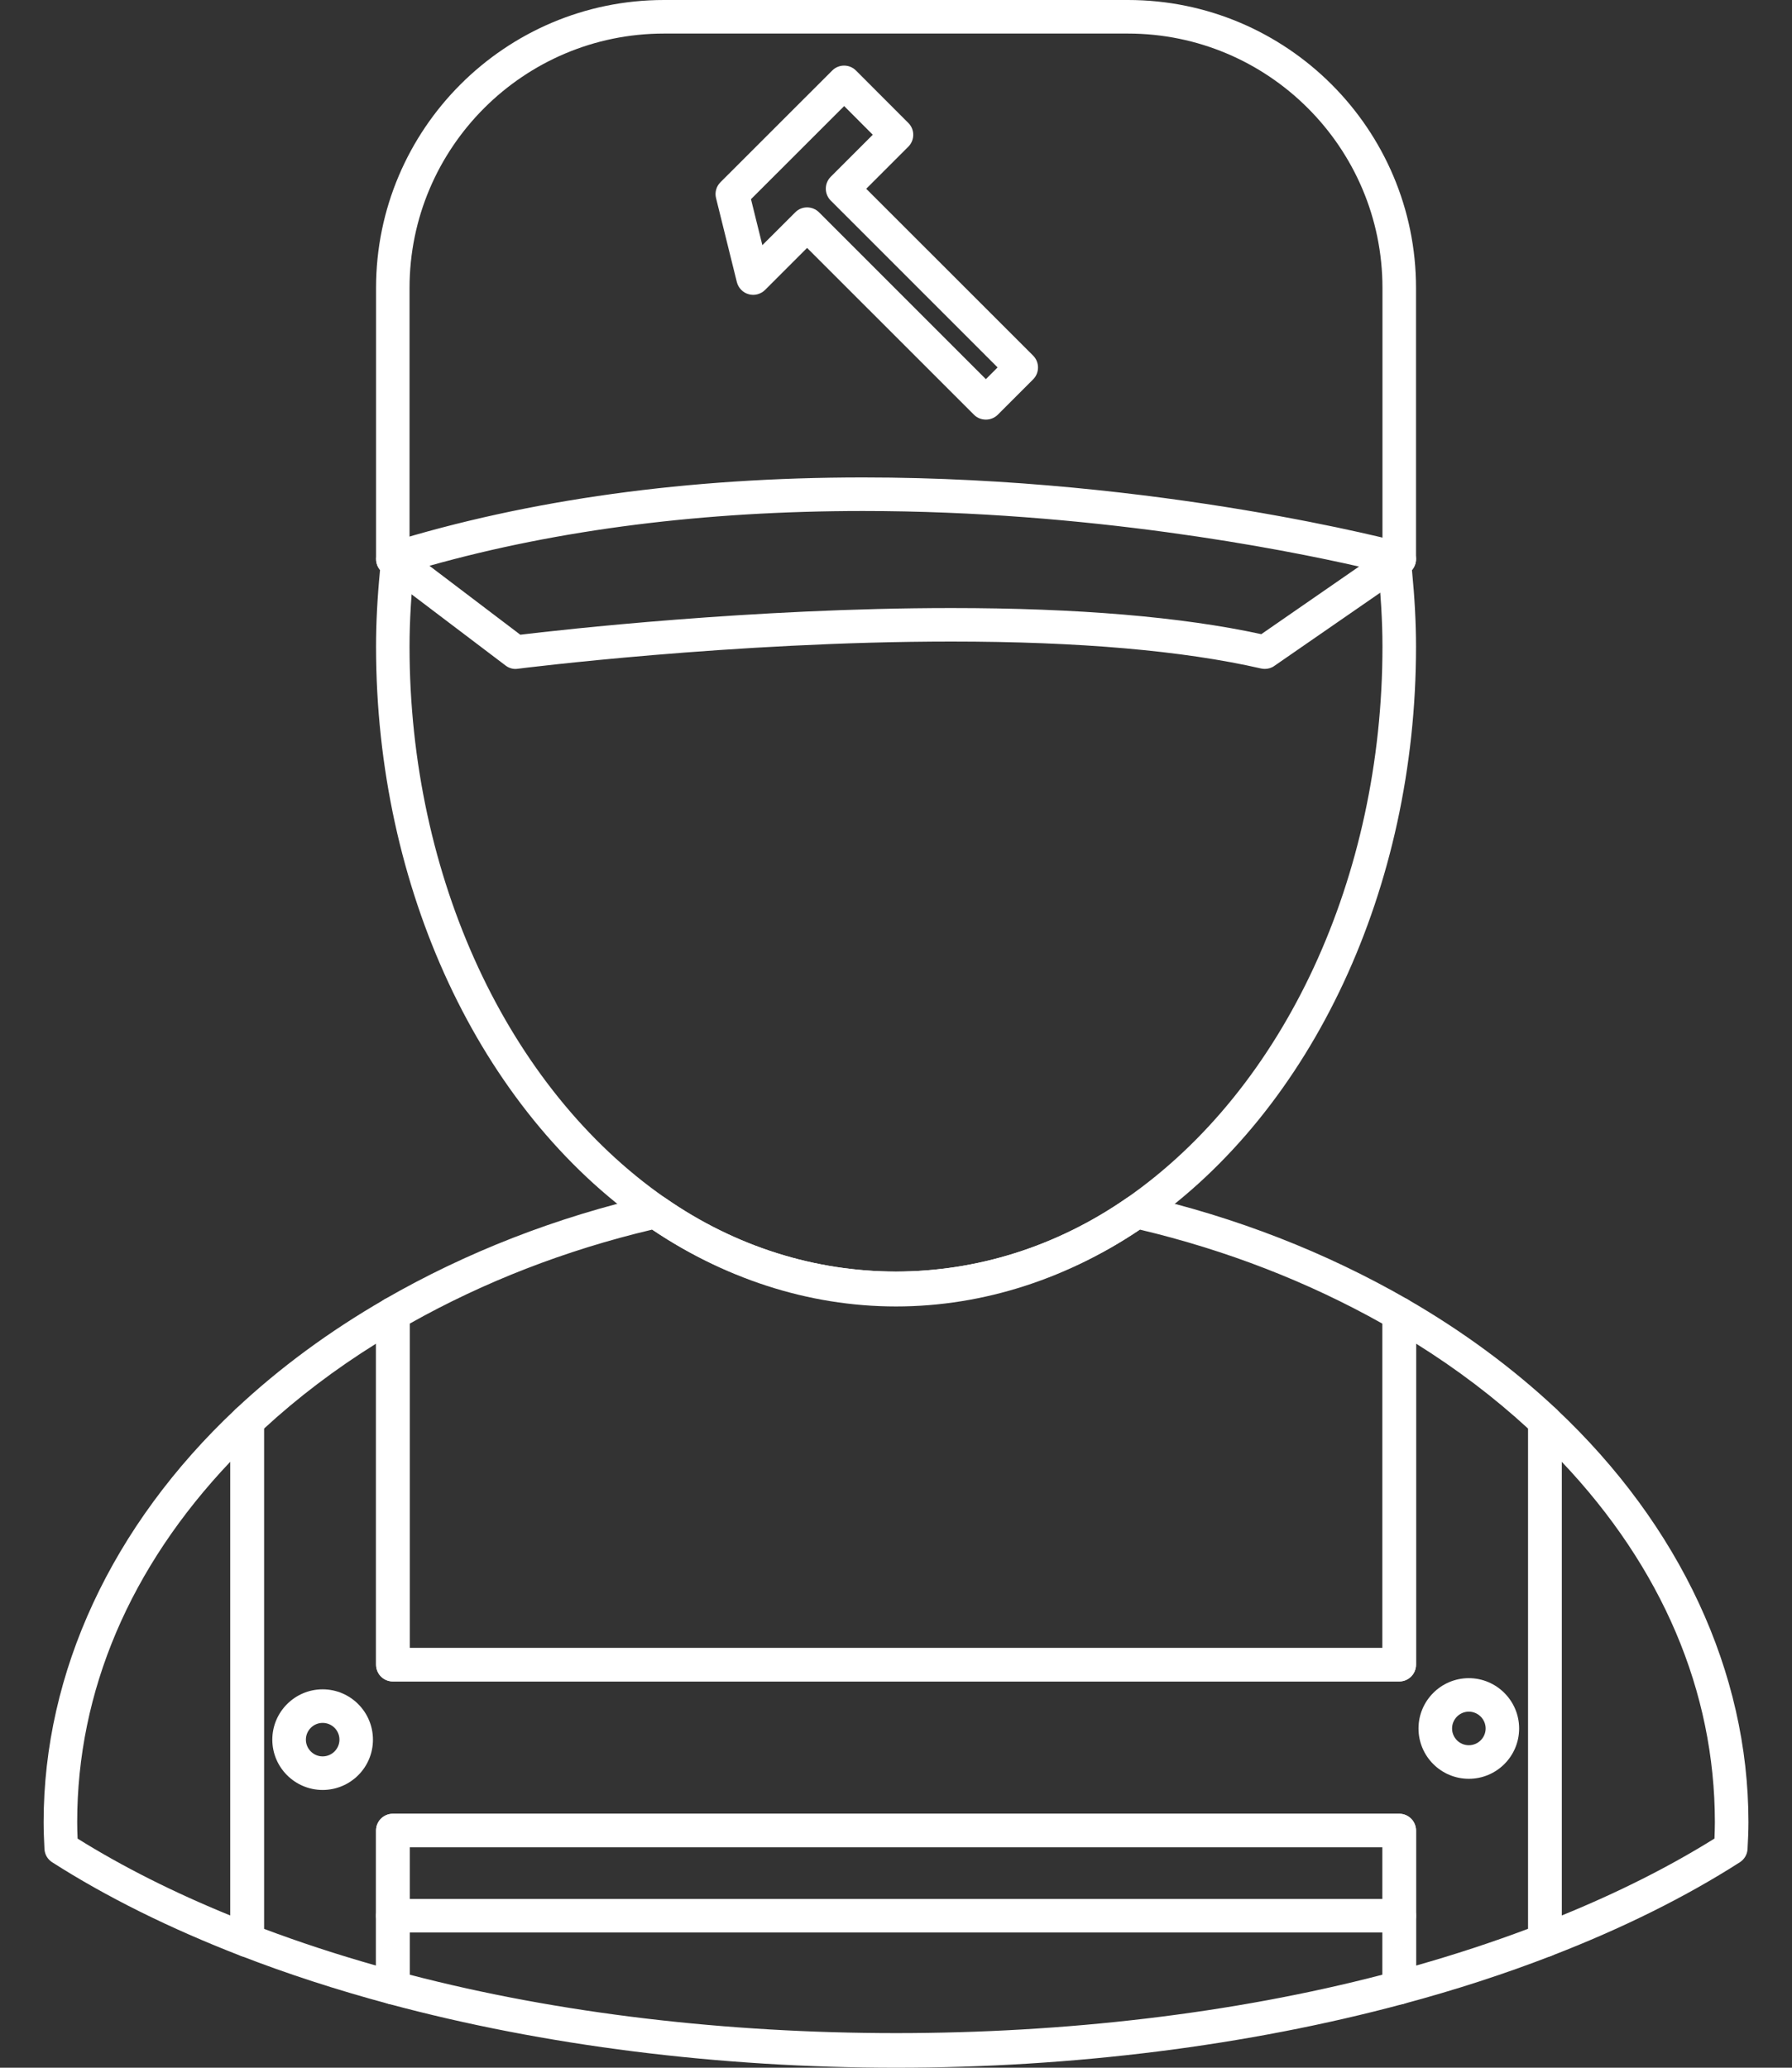
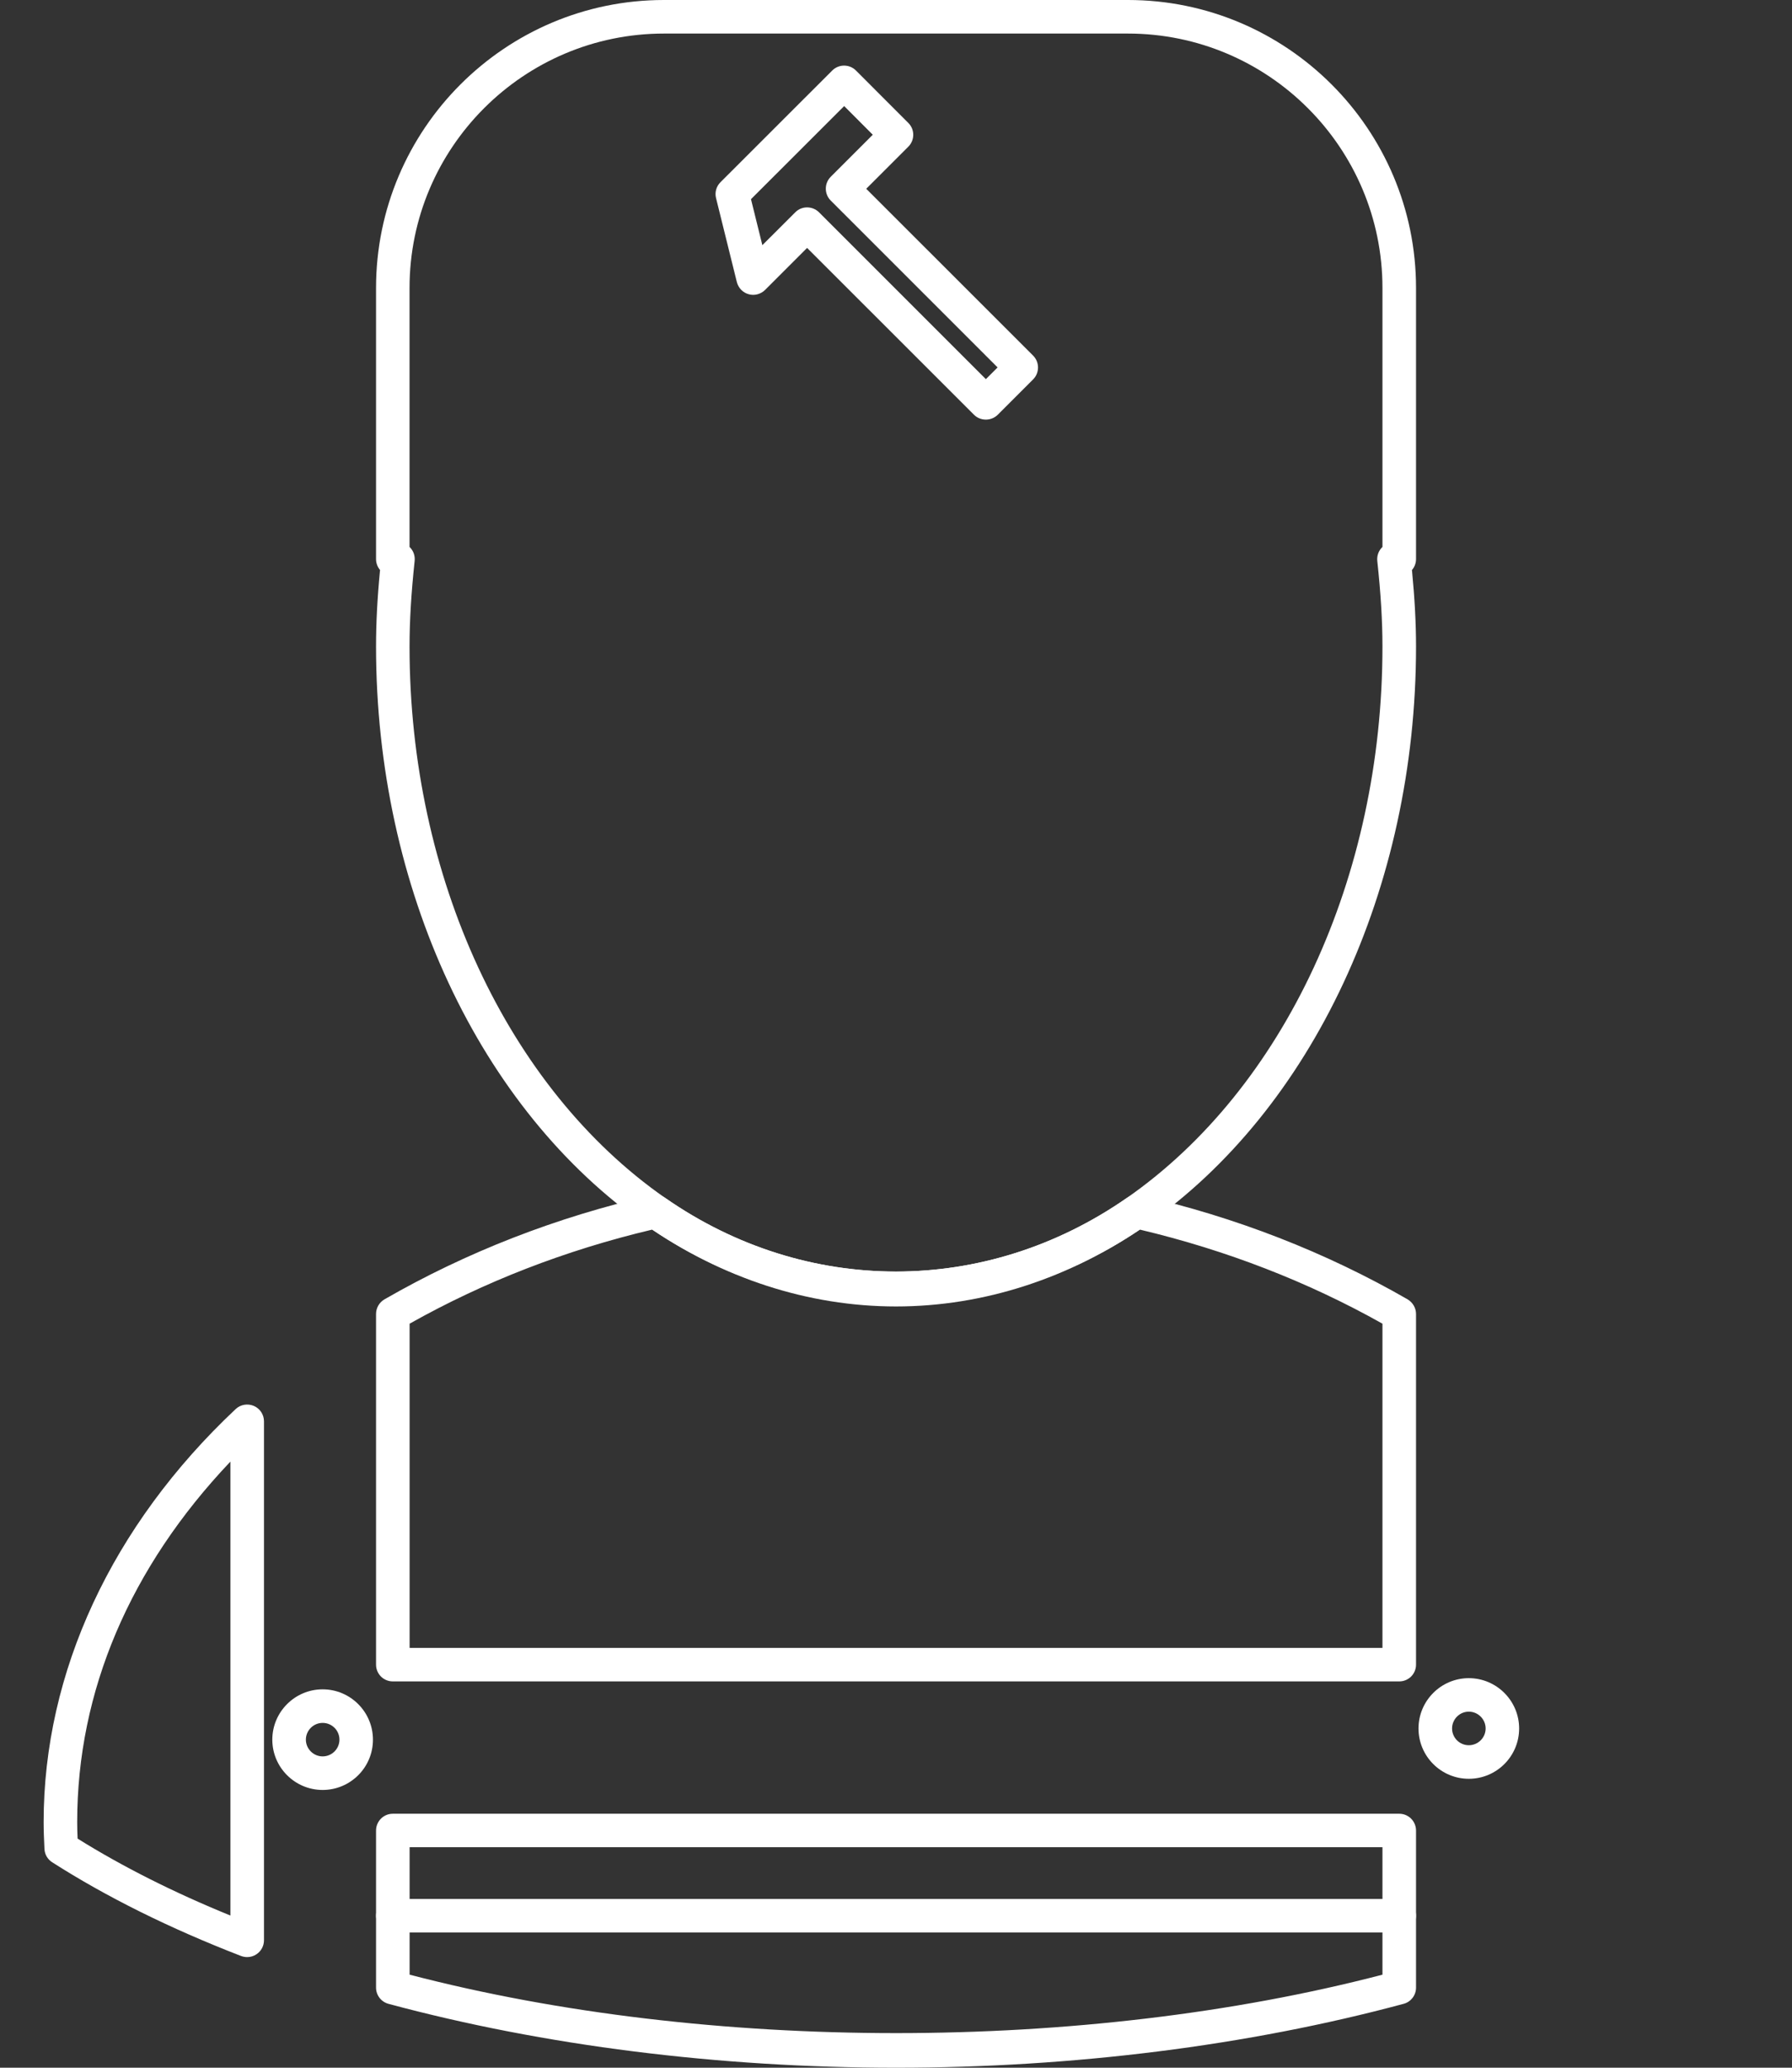
<svg xmlns="http://www.w3.org/2000/svg" width="26" height="30" viewBox="0 0 26 30" fill="none">
  <rect x="0" y="0" width="26" height="30" fill="#333333" stroke="none" />
-   <path d="M18.351 9.705C18.333 9.705 18.315 9.703 18.297 9.699C17.166 9.44 15.654 9.308 13.803 9.308C10.635 9.308 7.542 9.699 7.511 9.703C7.448 9.713 7.384 9.694 7.334 9.655L5.553 8.306C5.481 8.251 5.445 8.159 5.461 8.07C5.477 7.98 5.541 7.907 5.628 7.879C7.666 7.247 9.986 6.927 12.522 6.927C16.831 6.927 20.332 7.868 20.367 7.877C20.458 7.902 20.526 7.977 20.542 8.071C20.558 8.164 20.518 8.258 20.441 8.312L18.49 9.661C18.449 9.691 18.4 9.705 18.351 9.705ZM6.231 8.209L7.549 9.209C8.107 9.142 10.923 8.822 13.803 8.822C15.634 8.822 17.147 8.95 18.3 9.201L19.718 8.22C18.599 7.966 15.798 7.414 12.521 7.414C10.223 7.414 8.109 7.681 6.231 8.209Z" fill="white" />
  <path d="M14.304 6.088C14.241 6.088 14.179 6.065 14.132 6.018L11.71 3.597L11.1 4.207C11.038 4.268 10.946 4.293 10.863 4.269C10.778 4.246 10.713 4.178 10.691 4.093L10.389 2.874C10.368 2.791 10.393 2.704 10.453 2.644L12.075 1.023C12.17 0.928 12.324 0.928 12.419 1.023L13.179 1.784C13.274 1.878 13.274 2.033 13.179 2.128L12.568 2.739L14.99 5.16C15.084 5.255 15.084 5.409 14.99 5.504L14.476 6.018C14.428 6.065 14.366 6.088 14.304 6.088ZM11.71 3.009C11.773 3.009 11.835 3.033 11.883 3.08L14.304 5.501L14.474 5.331L12.053 2.91C11.958 2.815 11.958 2.66 12.053 2.565L12.663 1.955L12.248 1.539L10.896 2.89L11.061 3.557L11.539 3.08C11.586 3.032 11.648 3.009 11.71 3.009Z" fill="white" />
  <path d="M13 18.955C11.732 18.955 10.477 18.548 9.372 17.778C6.956 16.096 5.456 12.879 5.456 9.383C5.456 9.04 5.474 8.682 5.514 8.27C5.478 8.227 5.456 8.172 5.456 8.112V4.178C5.456 1.874 7.33 0 9.633 0H16.366C18.671 0 20.545 1.874 20.545 4.178V8.112C20.545 8.172 20.523 8.228 20.486 8.27C20.526 8.683 20.545 9.041 20.545 9.383C20.545 12.879 19.044 16.096 16.629 17.778C15.523 18.548 14.269 18.955 13 18.955ZM5.942 7.936C5.947 7.941 5.951 7.945 5.955 7.949C6.002 8.001 6.023 8.069 6.016 8.138C5.966 8.612 5.942 9.008 5.942 9.383C5.942 12.723 7.364 15.787 9.65 17.38C11.694 18.805 14.302 18.805 16.35 17.38C18.637 15.787 20.058 12.723 20.058 9.383C20.058 9.009 20.034 8.613 19.983 8.138C19.976 8.069 19.998 8.001 20.044 7.95C20.049 7.945 20.054 7.94 20.058 7.936V4.178C20.058 2.142 18.402 0.487 16.366 0.487H9.633C7.598 0.487 5.942 2.142 5.942 4.178V7.936Z" fill="white" />
  <path d="M13.001 30C10.435 30 7.889 29.68 5.636 29.073C5.53 29.044 5.456 28.948 5.456 28.838V26.559C5.456 26.424 5.565 26.315 5.699 26.315H20.302C20.436 26.315 20.545 26.424 20.545 26.559V28.838C20.545 28.949 20.471 29.045 20.365 29.073C18.111 29.68 15.565 30 13.001 30ZM5.943 28.65C10.276 29.78 15.722 29.781 20.058 28.65V26.801H5.943C5.943 26.801 5.943 28.65 5.943 28.65Z" fill="white" />
  <path d="M3.586 28.395C3.556 28.395 3.526 28.389 3.498 28.379C2.464 27.979 1.542 27.521 0.757 27.019C0.69 26.976 0.649 26.905 0.645 26.826C0.639 26.696 0.633 26.567 0.633 26.437C0.633 24.262 1.622 22.133 3.419 20.444C3.49 20.377 3.594 20.36 3.683 20.398C3.772 20.436 3.83 20.524 3.83 20.621V28.151C3.83 28.232 3.79 28.307 3.724 28.352C3.683 28.381 3.635 28.395 3.586 28.395ZM1.126 26.676C1.775 27.081 2.518 27.456 3.343 27.792V21.206C1.886 22.741 1.12 24.538 1.12 26.436C1.12 26.517 1.122 26.596 1.126 26.676Z" fill="white" />
  <path d="M20.302 24.395H5.699C5.565 24.395 5.456 24.287 5.456 24.152V19.064C5.456 18.976 5.503 18.896 5.578 18.852C6.765 18.168 8.07 17.659 9.457 17.342C9.526 17.327 9.594 17.341 9.651 17.38C11.694 18.804 14.303 18.805 16.35 17.38C16.407 17.341 16.477 17.327 16.543 17.342C17.93 17.659 19.235 18.168 20.423 18.852C20.498 18.897 20.545 18.977 20.545 19.064V24.152C20.545 24.287 20.436 24.395 20.302 24.395ZM5.942 23.909H20.058V19.205C18.975 18.596 17.792 18.138 16.538 17.84C14.371 19.3 11.626 19.299 9.463 17.84C8.209 18.137 7.025 18.596 5.943 19.205V23.909H5.942Z" fill="white" />
-   <path d="M22.414 28.395C22.366 28.395 22.318 28.381 22.277 28.352C22.21 28.307 22.171 28.232 22.171 28.151V20.621C22.171 20.524 22.228 20.436 22.318 20.398C22.407 20.36 22.51 20.377 22.581 20.444C24.378 22.134 25.368 24.262 25.368 26.437C25.368 26.567 25.362 26.697 25.355 26.827C25.351 26.905 25.309 26.977 25.243 27.019C24.458 27.522 23.536 27.98 22.503 28.379C22.474 28.389 22.444 28.395 22.414 28.395ZM22.657 21.206V27.792C23.482 27.456 24.226 27.08 24.875 26.675C24.878 26.596 24.881 26.516 24.881 26.436C24.88 24.539 24.114 22.741 22.657 21.206Z" fill="white" />
-   <path d="M20.302 29.082C20.249 29.082 20.197 29.064 20.154 29.031C20.093 28.985 20.059 28.914 20.059 28.838V26.802H5.943V28.838C5.943 28.914 5.908 28.985 5.848 29.031C5.788 29.078 5.711 29.093 5.636 29.073C4.888 28.872 4.168 28.638 3.498 28.378C3.405 28.343 3.343 28.252 3.343 28.151V20.622C3.343 20.555 3.371 20.49 3.419 20.444C4.053 19.848 4.779 19.314 5.578 18.853C5.653 18.81 5.746 18.809 5.821 18.853C5.896 18.897 5.943 18.977 5.943 19.064V23.909H20.059V19.064C20.059 18.977 20.105 18.897 20.18 18.853C20.255 18.809 20.349 18.809 20.424 18.853C21.223 19.314 21.949 19.85 22.582 20.444C22.631 20.491 22.658 20.555 22.658 20.622V28.152C22.658 28.252 22.596 28.343 22.503 28.379C21.832 28.639 21.112 28.873 20.365 29.073C20.344 29.079 20.323 29.082 20.302 29.082ZM3.83 27.985C4.346 28.179 4.892 28.358 5.456 28.518V26.559C5.456 26.424 5.565 26.316 5.7 26.316H20.302C20.436 26.316 20.545 26.424 20.545 26.559V28.518C21.109 28.358 21.654 28.179 22.172 27.984V20.728C21.683 20.278 21.138 19.864 20.545 19.494V24.152C20.545 24.287 20.436 24.396 20.302 24.396H5.7C5.565 24.396 5.457 24.287 5.457 24.152V19.494C4.864 19.864 4.319 20.277 3.83 20.728V27.985H3.83Z" fill="white" />
  <path d="M4.681 25.97C4.279 25.97 3.951 25.643 3.951 25.24C3.951 24.838 4.279 24.51 4.681 24.51C5.084 24.51 5.411 24.838 5.411 25.24C5.412 25.643 5.084 25.97 4.681 25.97ZM4.681 24.997C4.548 24.997 4.438 25.106 4.438 25.24C4.438 25.374 4.548 25.483 4.681 25.483C4.815 25.483 4.925 25.374 4.925 25.24C4.925 25.106 4.816 24.997 4.681 24.997Z" fill="white" />
  <path d="M21.311 25.808C20.908 25.808 20.581 25.481 20.581 25.078C20.581 24.676 20.908 24.348 21.311 24.348C21.713 24.348 22.041 24.676 22.041 25.078C22.041 25.481 21.714 25.808 21.311 25.808ZM21.311 24.834C21.177 24.834 21.068 24.944 21.068 25.078C21.068 25.212 21.177 25.321 21.311 25.321C21.445 25.321 21.555 25.212 21.555 25.078C21.555 24.944 21.445 24.834 21.311 24.834Z" fill="white" />
  <path d="M20.302 28.038H5.699C5.565 28.038 5.456 27.929 5.456 27.795C5.456 27.66 5.565 27.552 5.699 27.552H20.302C20.436 27.552 20.545 27.66 20.545 27.795C20.545 27.929 20.436 28.038 20.302 28.038Z" fill="white" />
</svg>